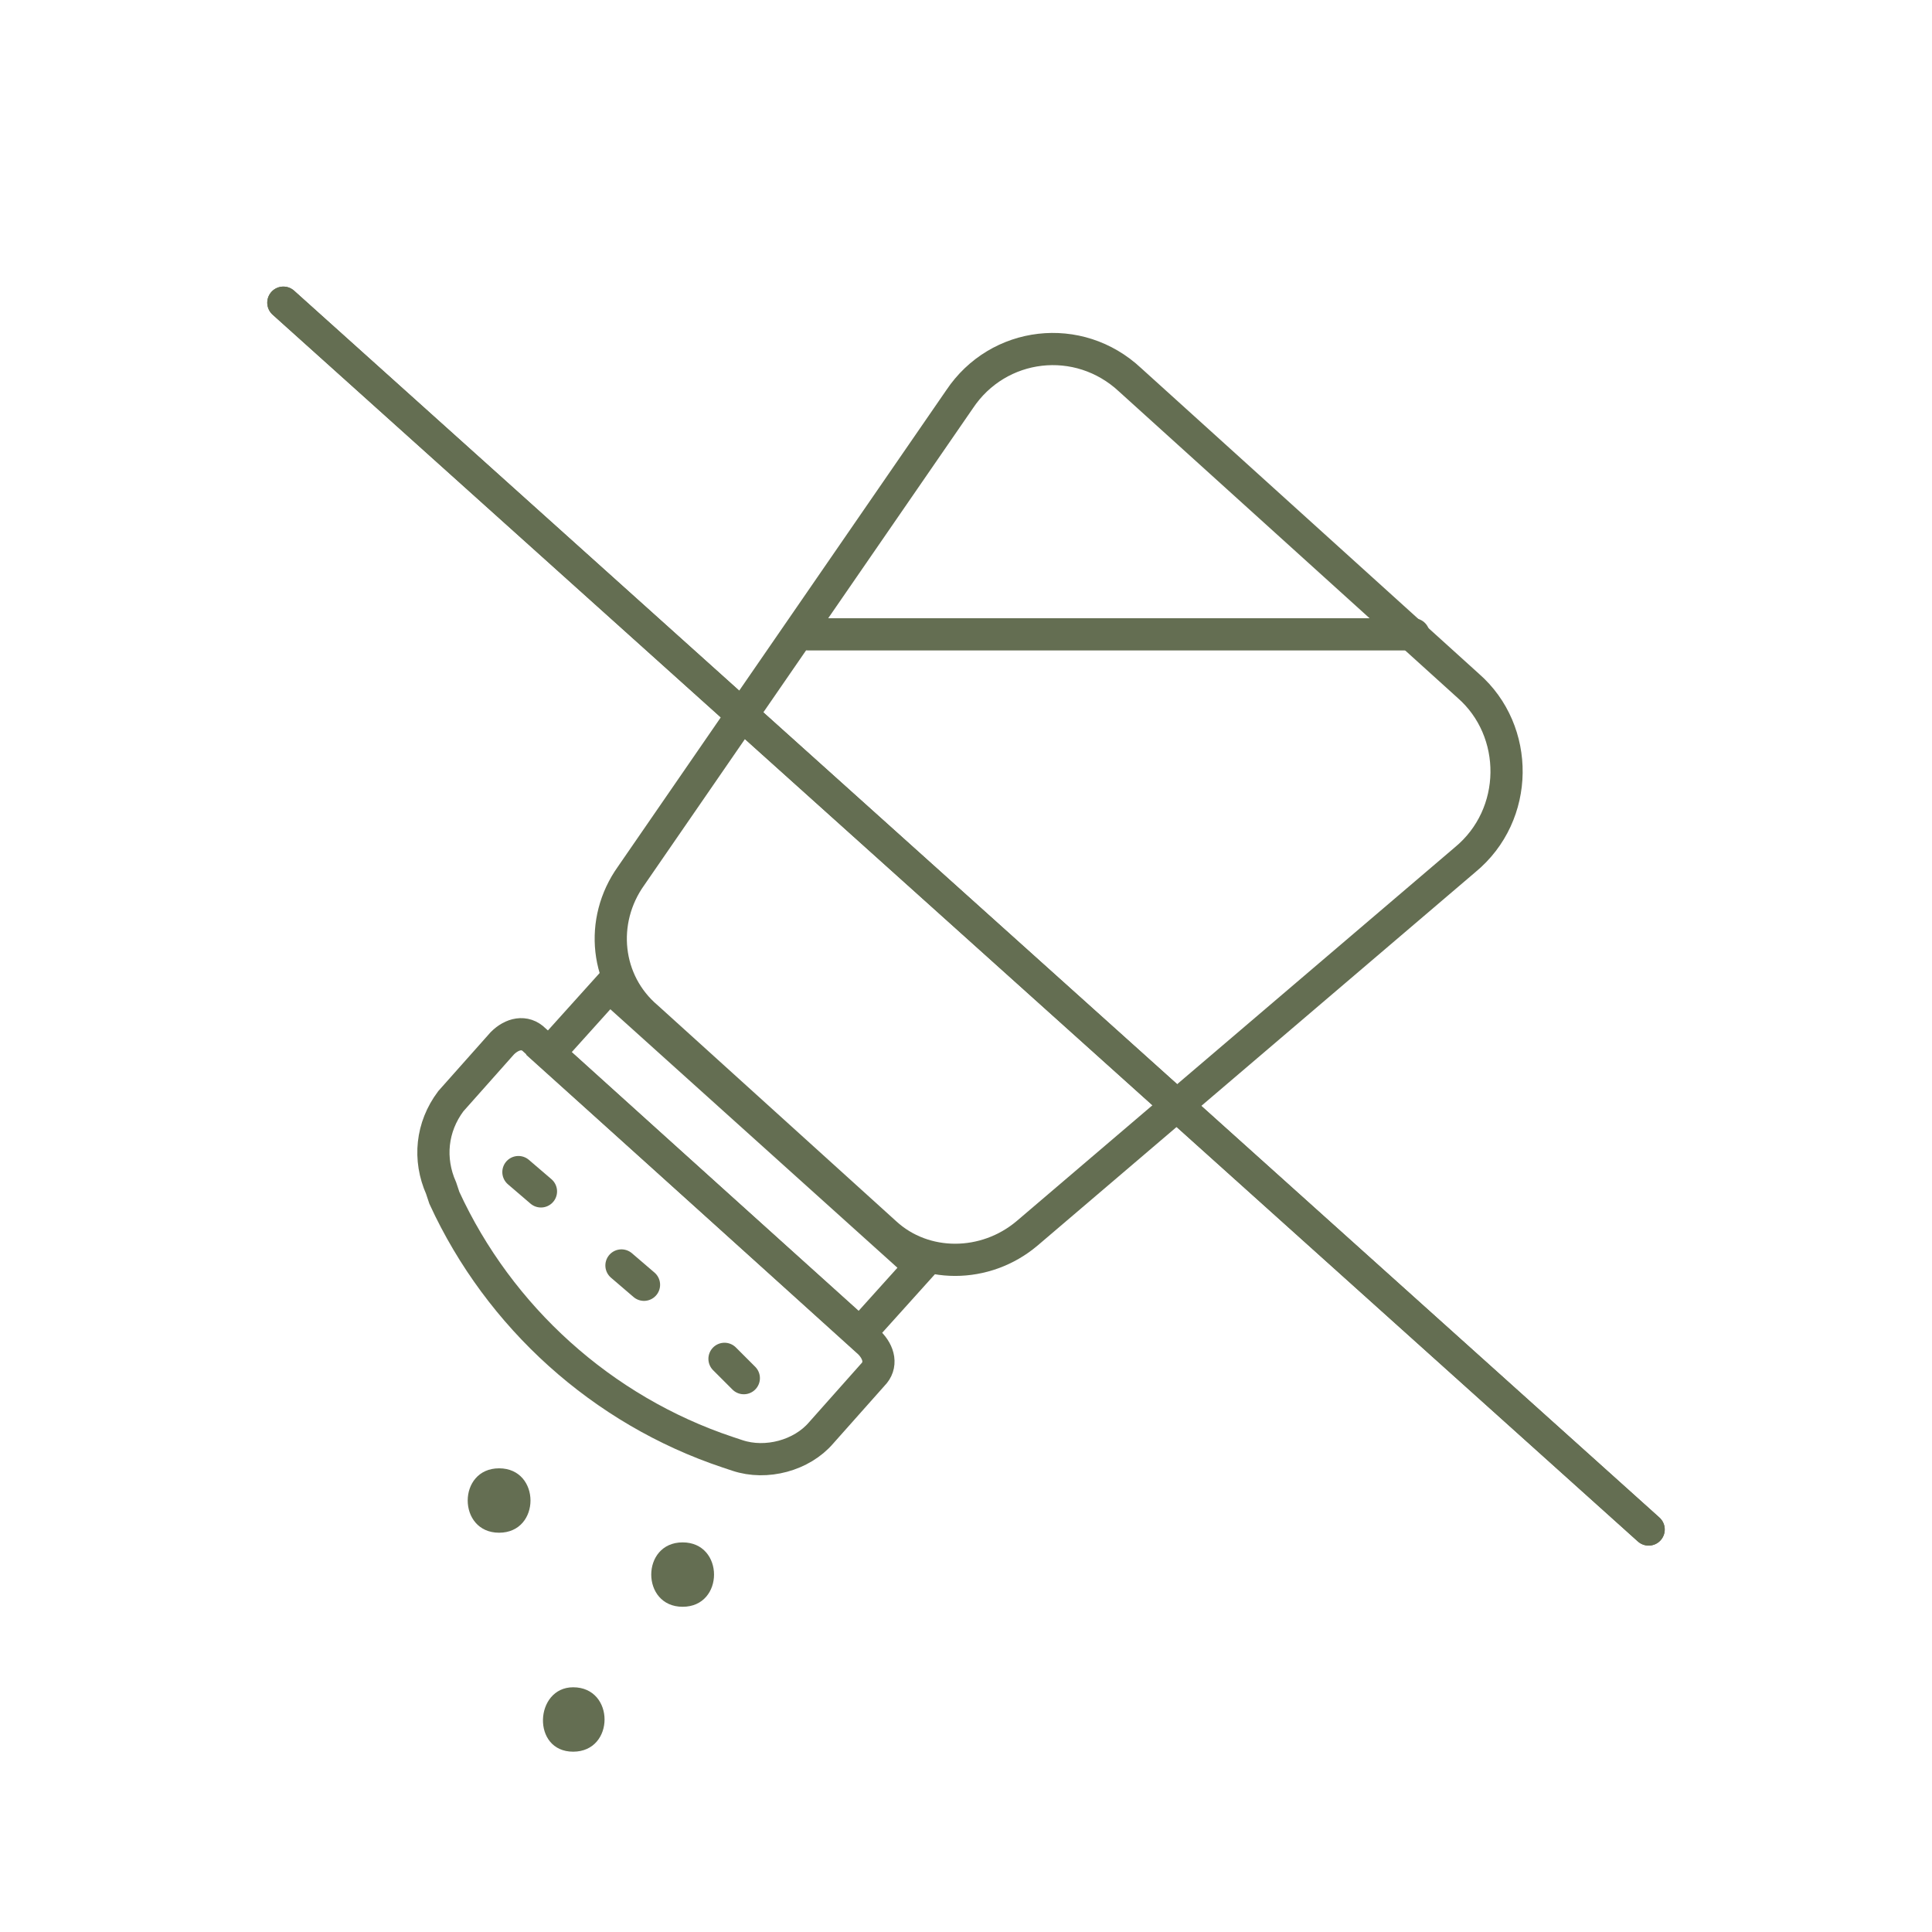
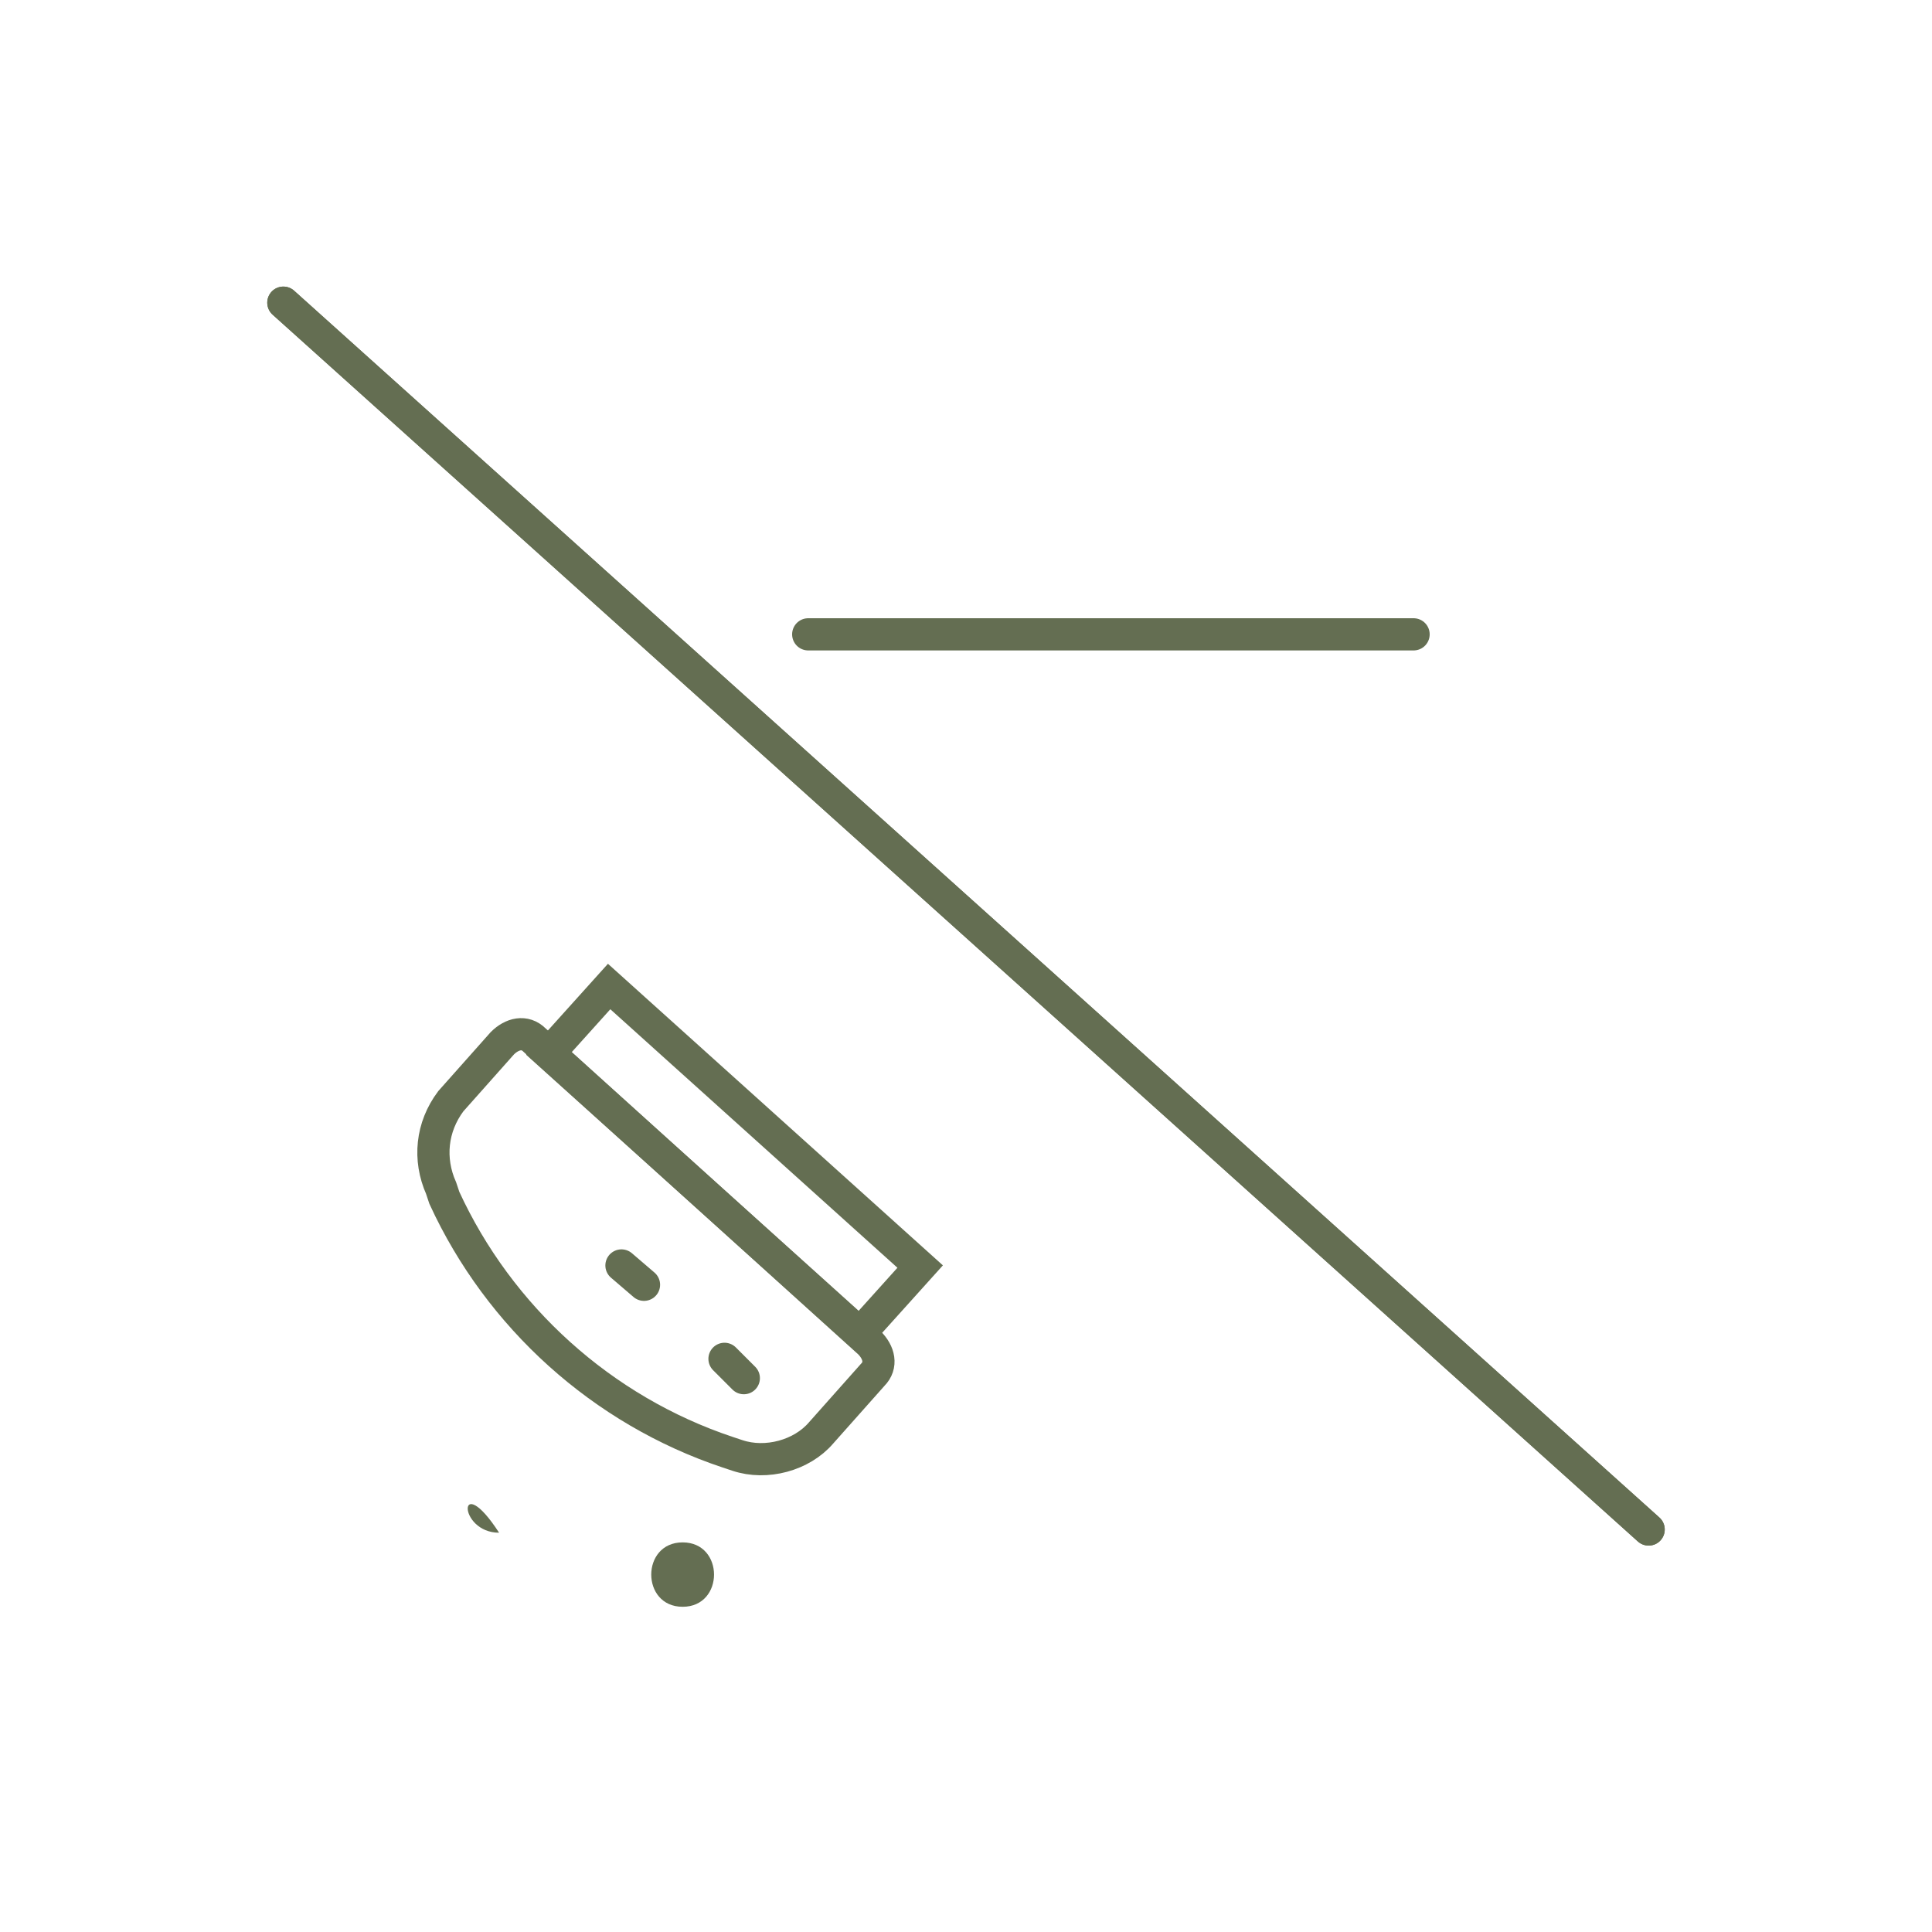
<svg xmlns="http://www.w3.org/2000/svg" version="1.1" x="0px" y="0px" viewBox="0 0 60 60" style="enable-background:new 0 0 60 60;" xml:space="preserve">
  <style type="text/css">
	.st0{fill:none;stroke:#646E52;stroke-linecap:round;stroke-miterlimit:10;}
	.st1{fill:#FFFFFF;stroke:#646E52;stroke-linecap:round;stroke-miterlimit:10;}
	.st2{fill:none;stroke:#646E52;stroke-miterlimit:10;}
	.st3{fill:none;stroke:#646E52;stroke-linecap:round;stroke-linejoin:round;stroke-miterlimit:10;}
	.st4{fill:#646E52;}
	.st5{fill:none;stroke:#646E52;stroke-linejoin:round;stroke-miterlimit:10;}
	.st6{fill:none;stroke:#646E52;}
	.st7{fill:#0D0802;}
	.st8{fill:#FFFFFF;}
</style>
  <g id="Ebene_1">
    <g>
      <g>
        <g>
          <path class="st4" d="M21.2,49.9c1.3,0,1.3-2,0-2C19.9,47.9,19.9,49.9,21.2,49.9L21.2,49.9z" />
        </g>
      </g>
      <g>
        <g>
-           <path class="st4" d="M15.5,47.6c1.3,0,1.3-2,0-2C14.2,45.6,14.2,47.6,15.5,47.6L15.5,47.6z" />
+           <path class="st4" d="M15.5,47.6C14.2,45.6,14.2,47.6,15.5,47.6L15.5,47.6z" />
        </g>
      </g>
      <g>
        <g>
-           <path class="st4" d="M17.8,54.4c1.3,0,1.3-2,0-2C16.6,52.4,16.5,54.4,17.8,54.4L17.8,54.4z" />
-         </g>
+           </g>
      </g>
      <g>
-         <path class="st0" d="M35.1,11.8l10.5,9.5c1.6,1.4,1.6,4-0.1,5.4L31.9,38.3c-1.3,1.1-3.2,1.1-4.4,0l-7.4-6.7     c-1.3-1.1-1.5-3-0.5-4.4l10.2-14.8C31,10.6,33.5,10.3,35.1,11.8z" />
        <rect x="16.4" y="34.6" transform="matrix(-0.743 -0.669 0.669 -0.743 15.741 78.094)" class="st0" width="13" height="2.8" />
        <path class="st0" d="M13.7,36.9l0.1,0.3c1.7,3.7,4.9,6.6,8.8,7.9l0.3,0.1c0.9,0.3,2,0,2.6-0.7l1.6-1.8c0.3-0.3,0.2-0.7-0.1-1     l-10.4-9.4c-0.3-0.3-0.7-0.2-1,0.1l-1.6,1.8C13.4,35,13.3,36,13.7,36.9z" />
        <line class="st0" x1="23.1" y1="42.8" x2="22.5" y2="42.2" />
        <line class="st0" x1="20" y1="39.9" x2="19.3" y2="39.3" />
-         <line class="st0" x1="16.8" y1="37" x2="16.1" y2="36.4" />
      </g>
      <line class="st0" x1="25.1" y1="19.7" x2="43.9" y2="19.7" />
    </g>
    <line class="st0" x1="8.8" y1="9.4" x2="51.2" y2="47.5" />
    <line class="st0" x1="8.8" y1="9.4" x2="51.2" y2="47.5" />
  </g>
  <g id="Hilfslinien">
</g>
</svg>